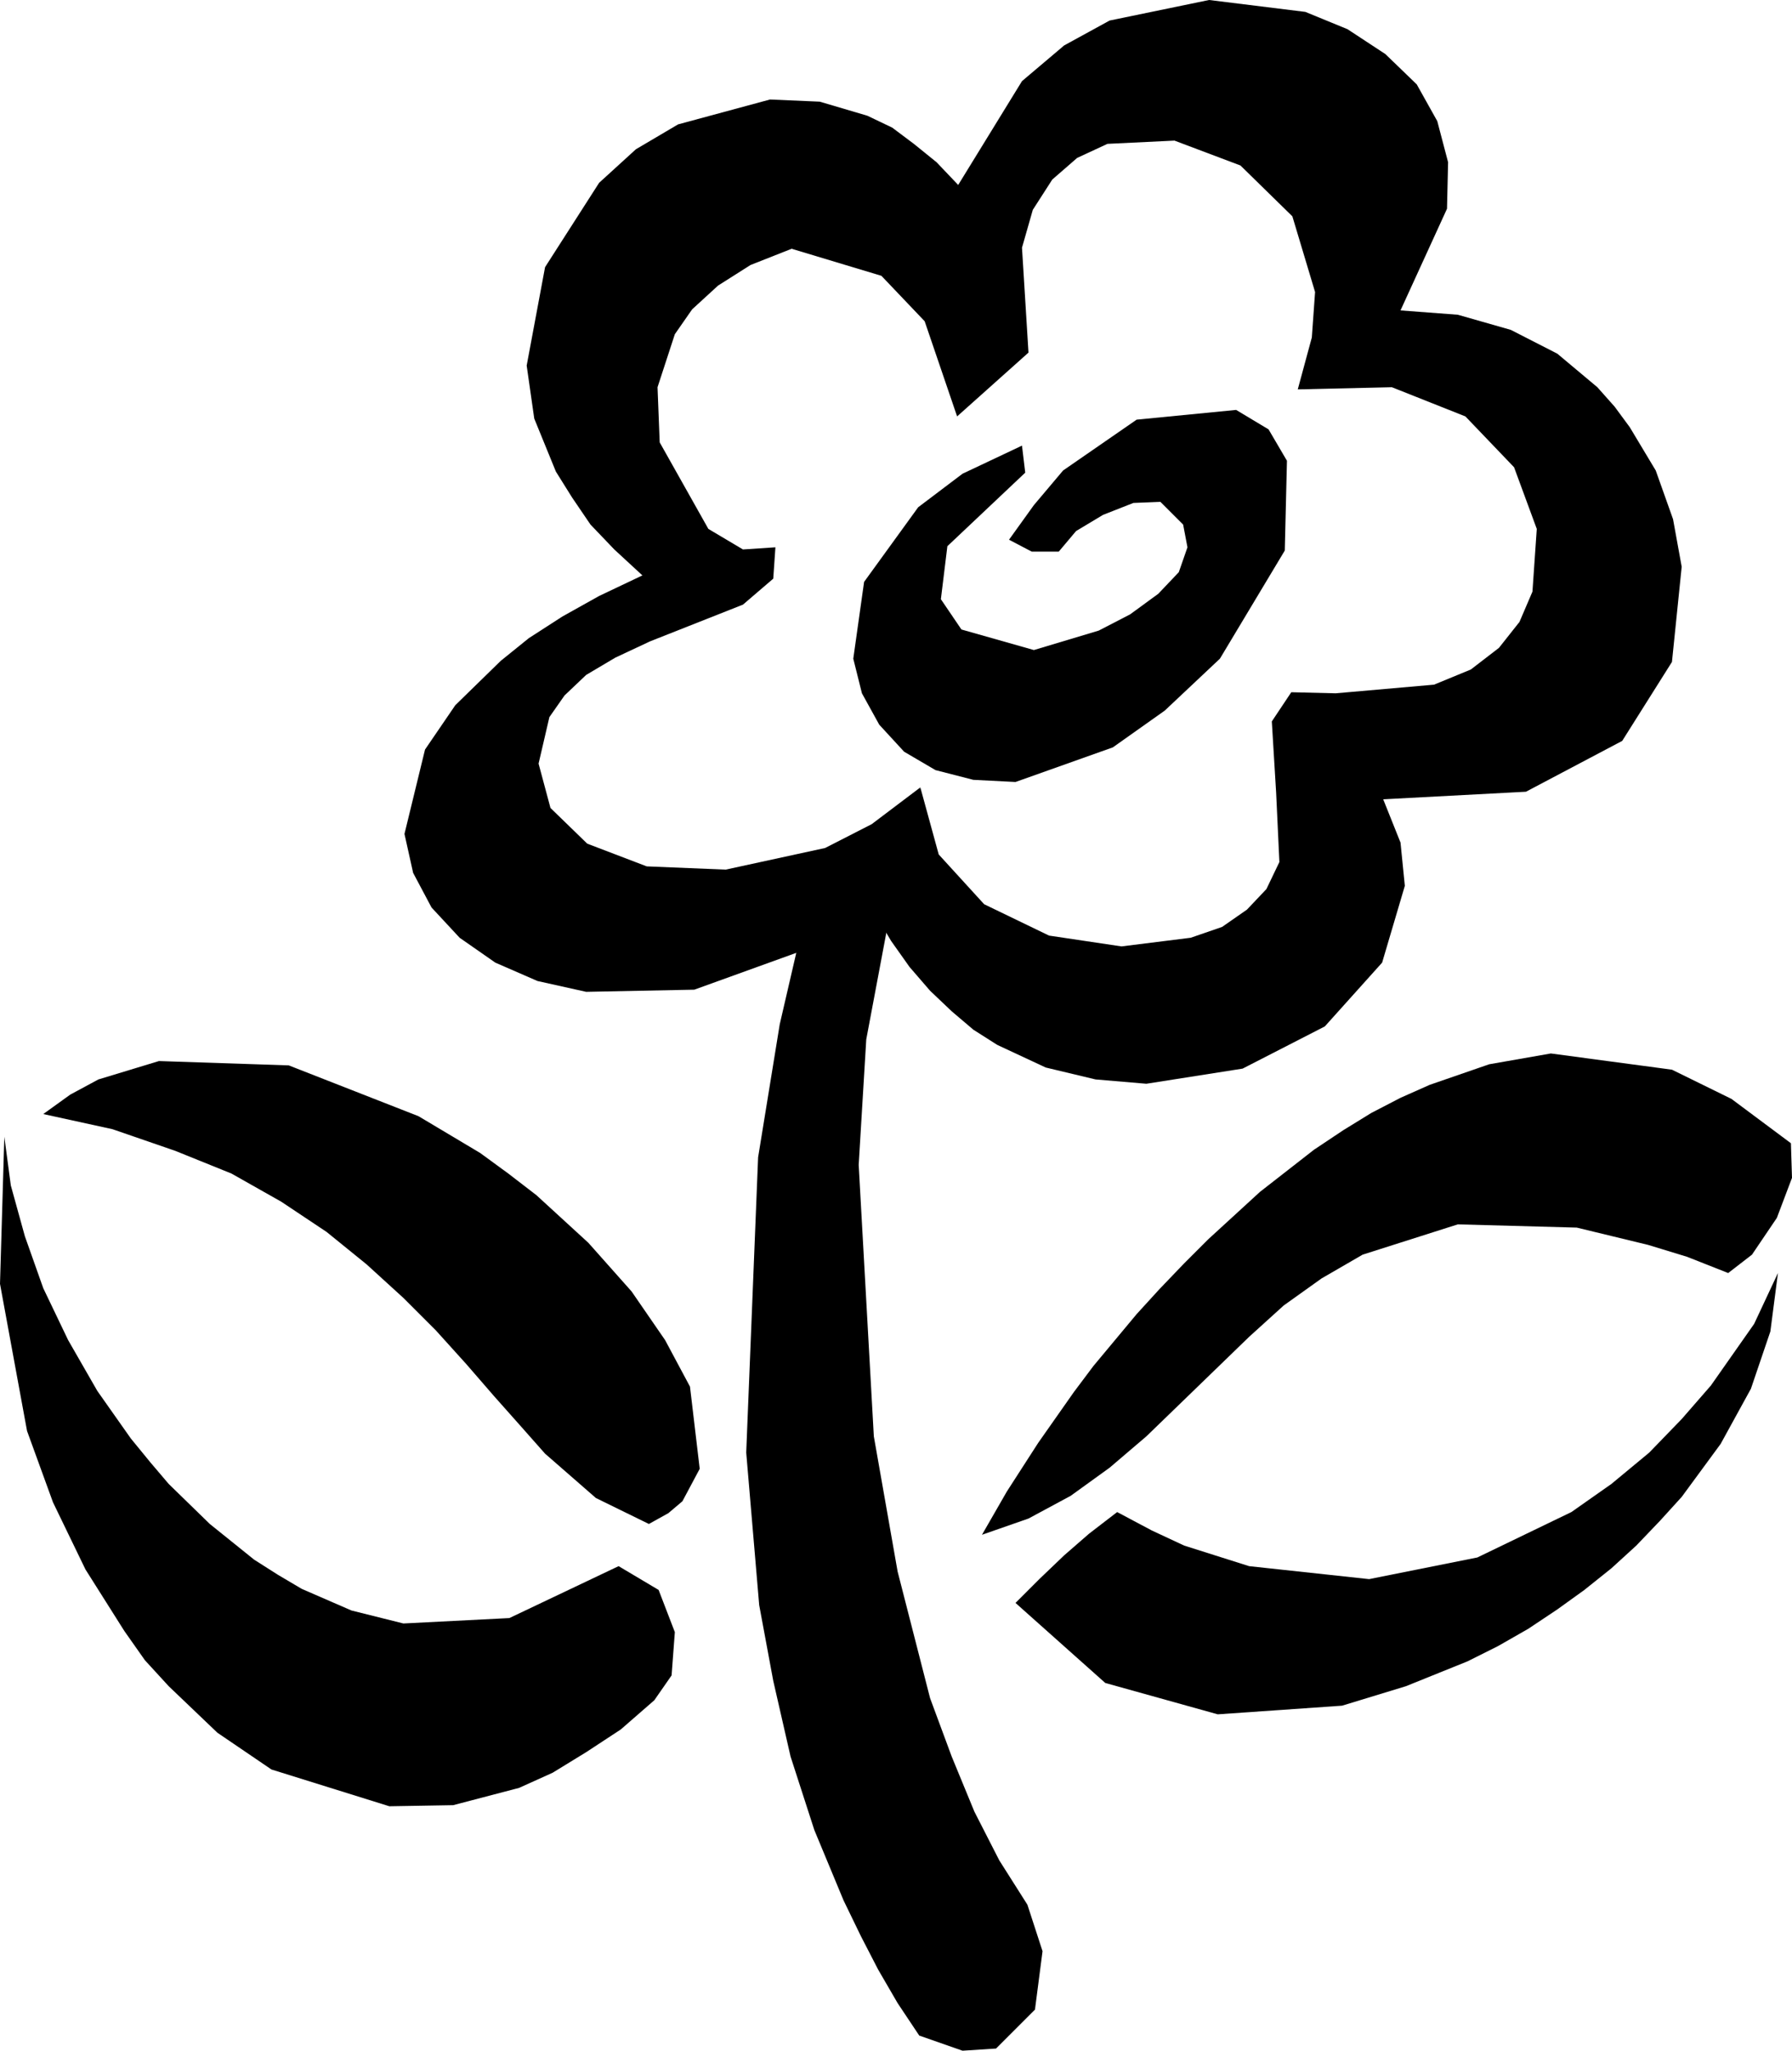
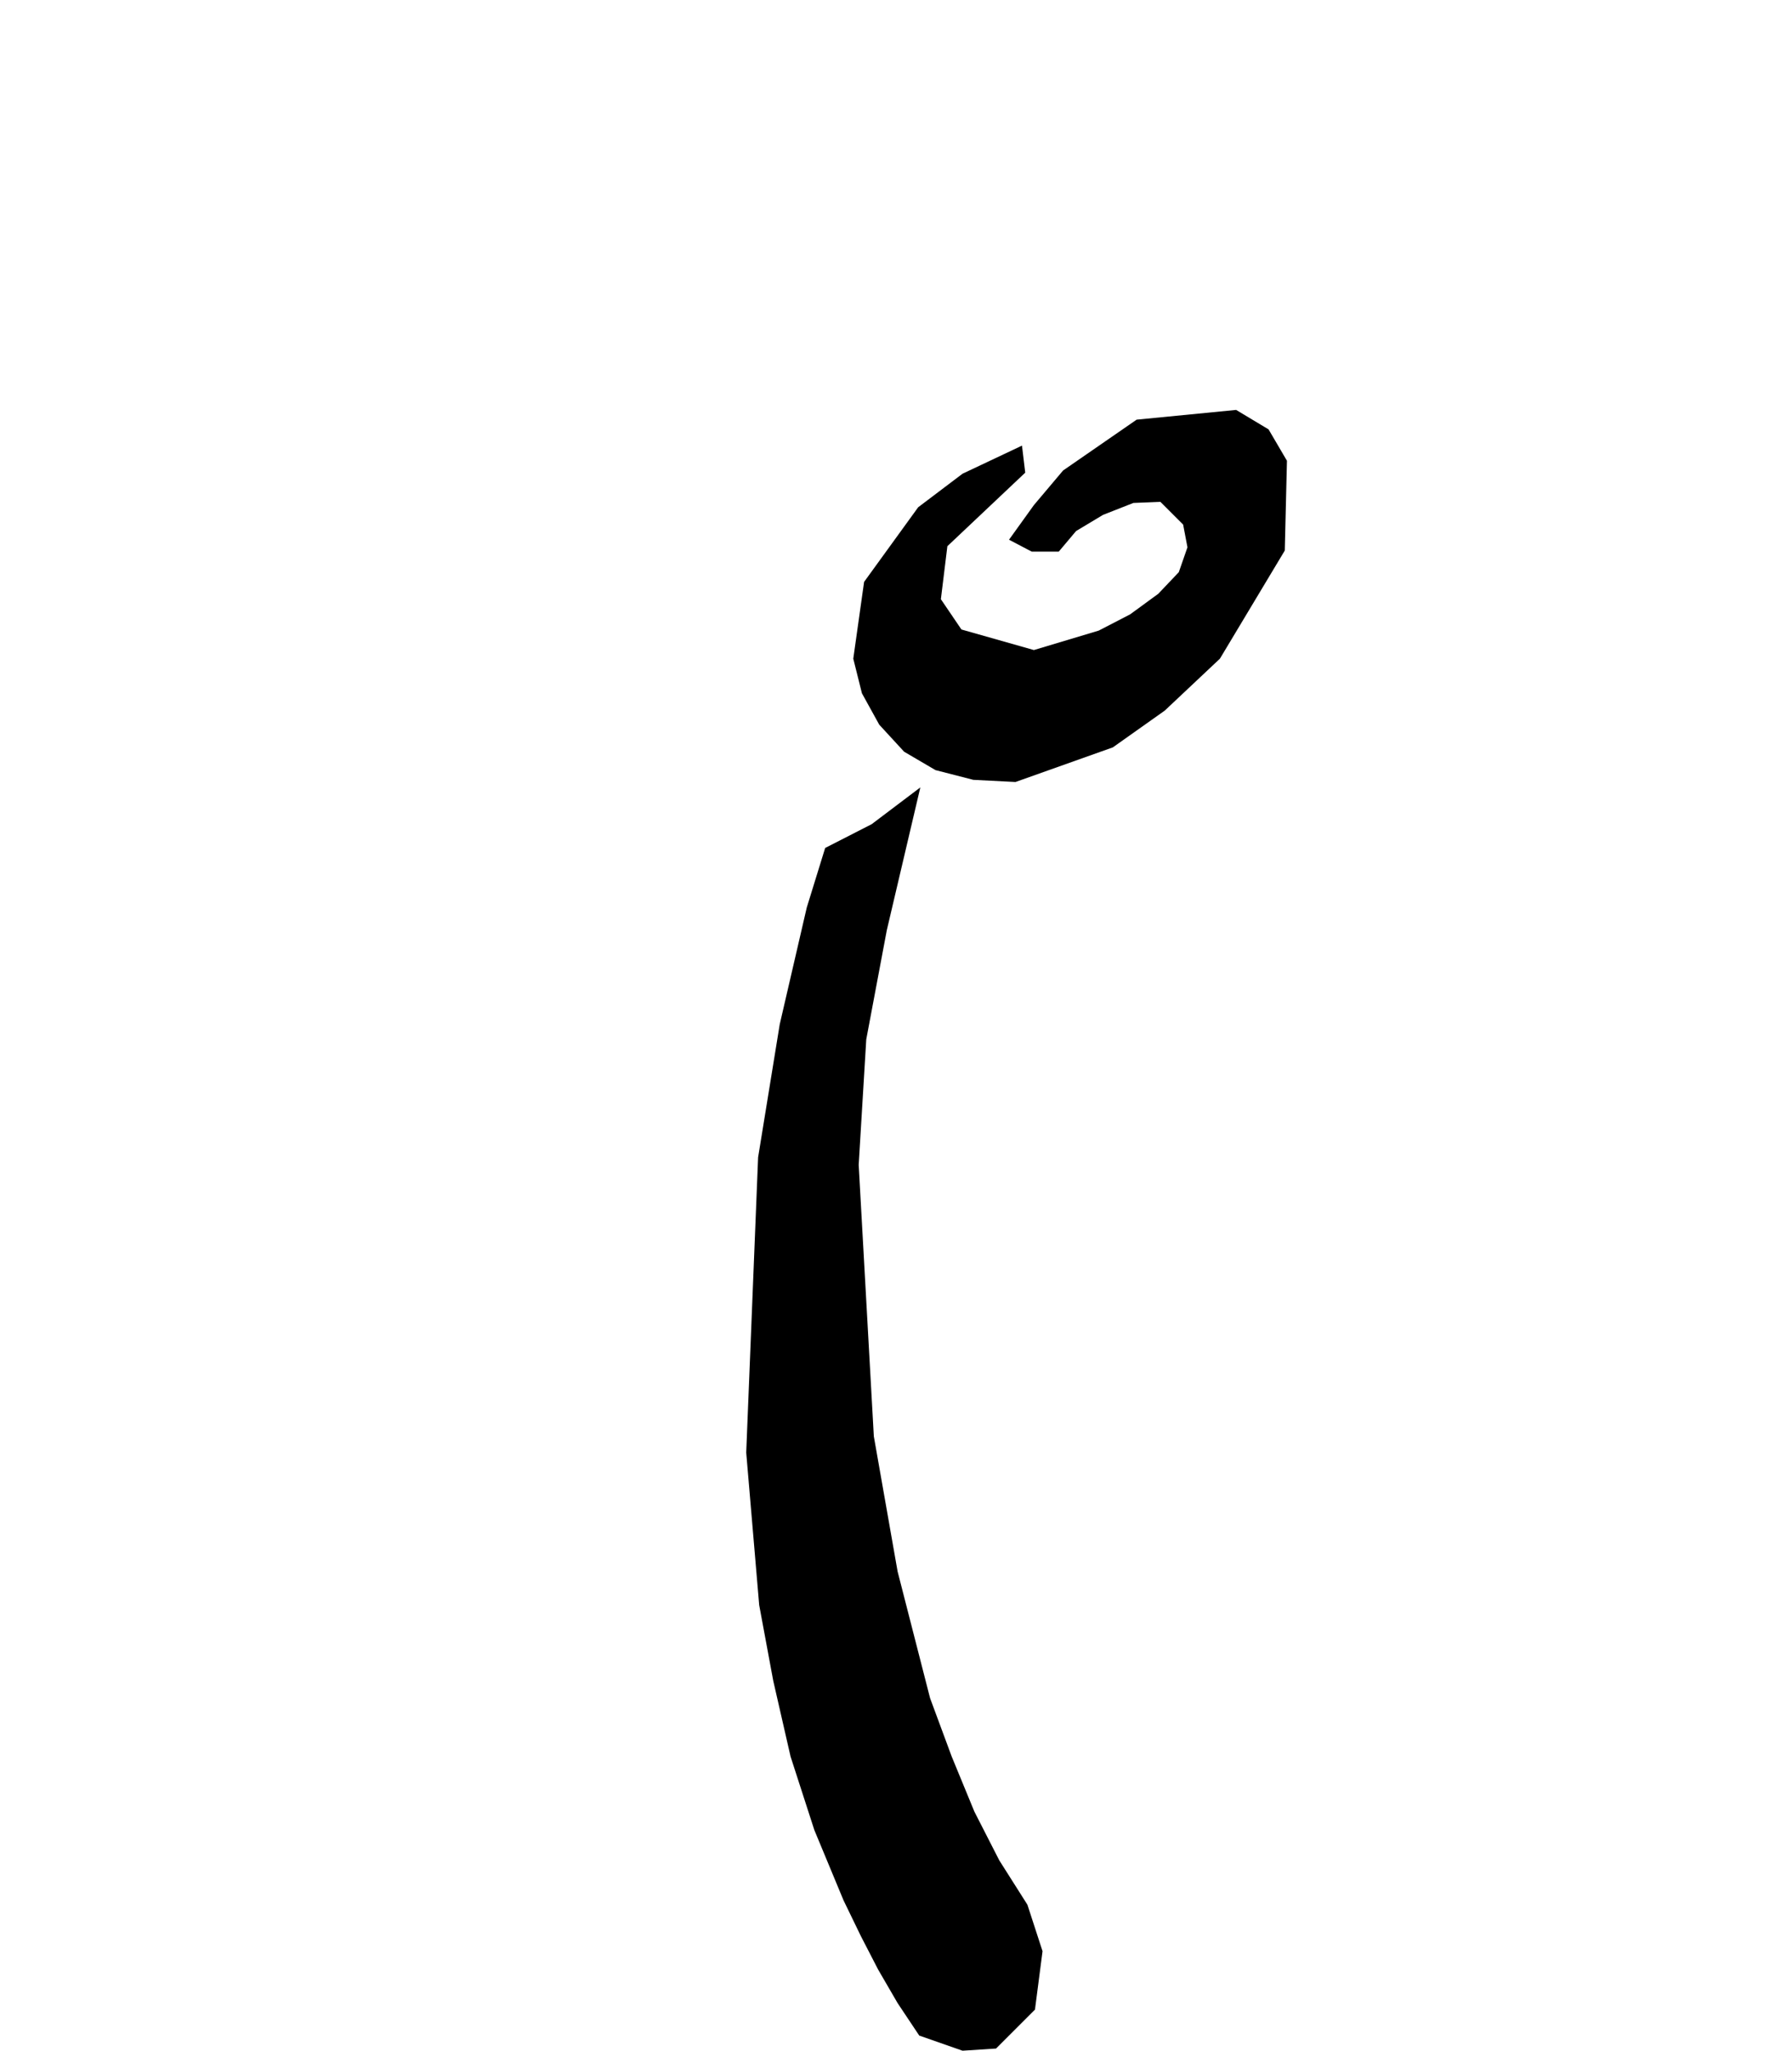
<svg xmlns="http://www.w3.org/2000/svg" width="1.657in" height="1.896in" fill-rule="evenodd" stroke-linecap="round" preserveAspectRatio="none" viewBox="0 0 1657 1896">
  <style>.pen1{stroke:none}.brush2{fill:#000}</style>
-   <path d="m600 1409-49-24-47-41-23-26-24-27-26-30-28-31-30-30-34-31-37-30-42-28-46-26-52-21-58-20-64-14 25-18 26-14 56-17 120 4 120 47 57 34 26 19 26 20 48 44 40 45 31 45 23 43 9 76-16 30-13 11-18 10zm1056-352 1 32-14 37-23 34-22 17-38-15-36-11-66-16-110-3-88 28-38 22-35 25-32 29-32 31-32 31-31 30-34 29-36 26-39 21-43 15 23-40 29-45 33-47 18-24 20-24 20-24 21-23 23-24 22-22 24-22 24-22 50-39 27-18 26-16 27-14 27-12 55-19 57-10 112 15 55 27 55 41zm-717 425 22-22 23-22 23-20 26-20 32 17 30 14 60 19 111 12 100-20 87-42 37-26 35-29 30-31 27-31 40-57 22-47-7 54-18 53-28 51-36 49-20 22-22 23-23 21-25 20-25 18-27 18-28 16-28 14-57 23-59 18-115 8-104-29-83-74zm-367-34 37 22 15 39-3 40-16 23-31 27-32 21-31 19-31 14-61 16-59 1-109-34-50-34-45-43-22-24-19-27-36-57-30-62-24-66-25-136 4-136 6 45 13 47 17 48 23 48 27 47 31 44 18 22 17 20 38 37 41 33 22 14 22 13 46 20 48 12 98-5 101-48zm236-605 16 27 17 24 19 22 20 19 20 17 22 14 45 21 46 11 47 4 89-14 76-39 53-59 21-71-4-40-16-40 132-7 89-47 46-73 9-88-8-44-16-45-24-40-14-19-16-18-37-31-43-22-49-14-53-4 43-94 1-43-10-38-19-34-29-28-35-23-39-16-89-11-92 19-42 23-39 33-59 96-20-21-21-17-20-15-23-11-44-13-46-2-85 23-39 23-34 31-50 78-17 91 7 49 20 49 15 24 17 25 22 23 26 24-40 19-34 19-31 20-26 21-42 41-28 41-19 78 8 36 17 32 26 28 33 23 39 17 45 10 100-2 108-39 13-92-92 20-73-3-55-21-34-33-11-41 10-43 14-20 20-19 27-16 32-15 86-34 28-24 2-29-30 2-32-19-45-80-2-51 16-49 16-23 24-22 30-19 38-15 83 25 40 42 30 88 66-59-6-97 10-35 18-28 23-20 28-13 62-3 61 23 48 47 21 70-3 42-13 48 87-2 68 27 45 47 21 57-4 58-12 28-19 24-26 20-34 14-91 8-41-1-18 27 4 66 3 64-12 25-18 19-23 16-29 10-64 8-67-10-60-29-42-46-17-62-43 115z" class="pen1 brush2" />
  <path d="m746 839-25 108-20 123-11 273 12 141 13 70 16 70 22 68 27 65 16 33 16 31 18 31 20 30 40 14 31-2 36-36 7-54-14-43-26-41-23-45-21-51-20-54-30-117-22-125-14-251 7-116 19-101 31-132-45 34-43 22-17 55zm382-230 60-100 2-83-17-29-30-18-92 9-68 47-27 32-23 32 21 11h25l16-19 25-15 28-11 25-1 21 21 4 21-8 23-19 20-26 19-29 15-60 18-67-19-19-28 6-49 72-68-3-25-55 26-41 31-50 69-10 71 8 32 16 29 23 25 29 17 35 9 39 2 90-32 48-34 51-48z" class="pen1 brush2" />
</svg>